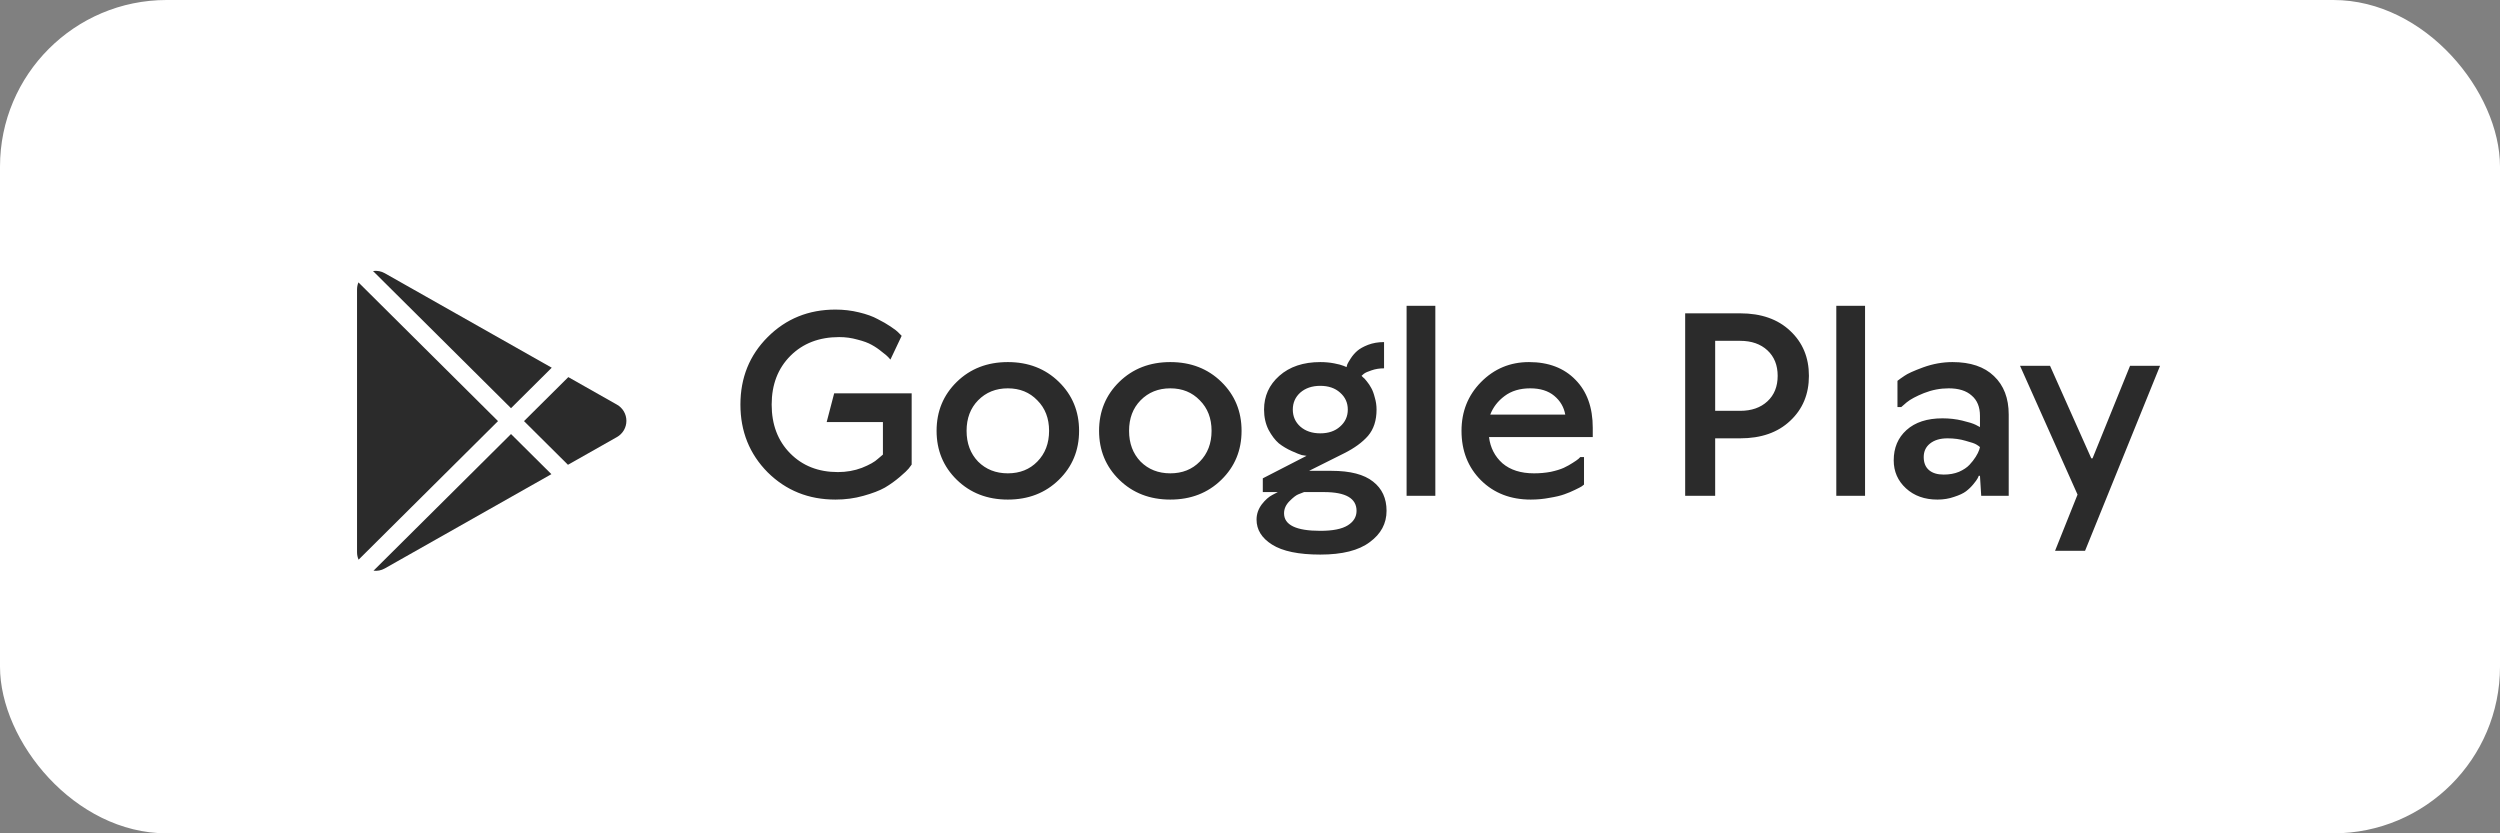
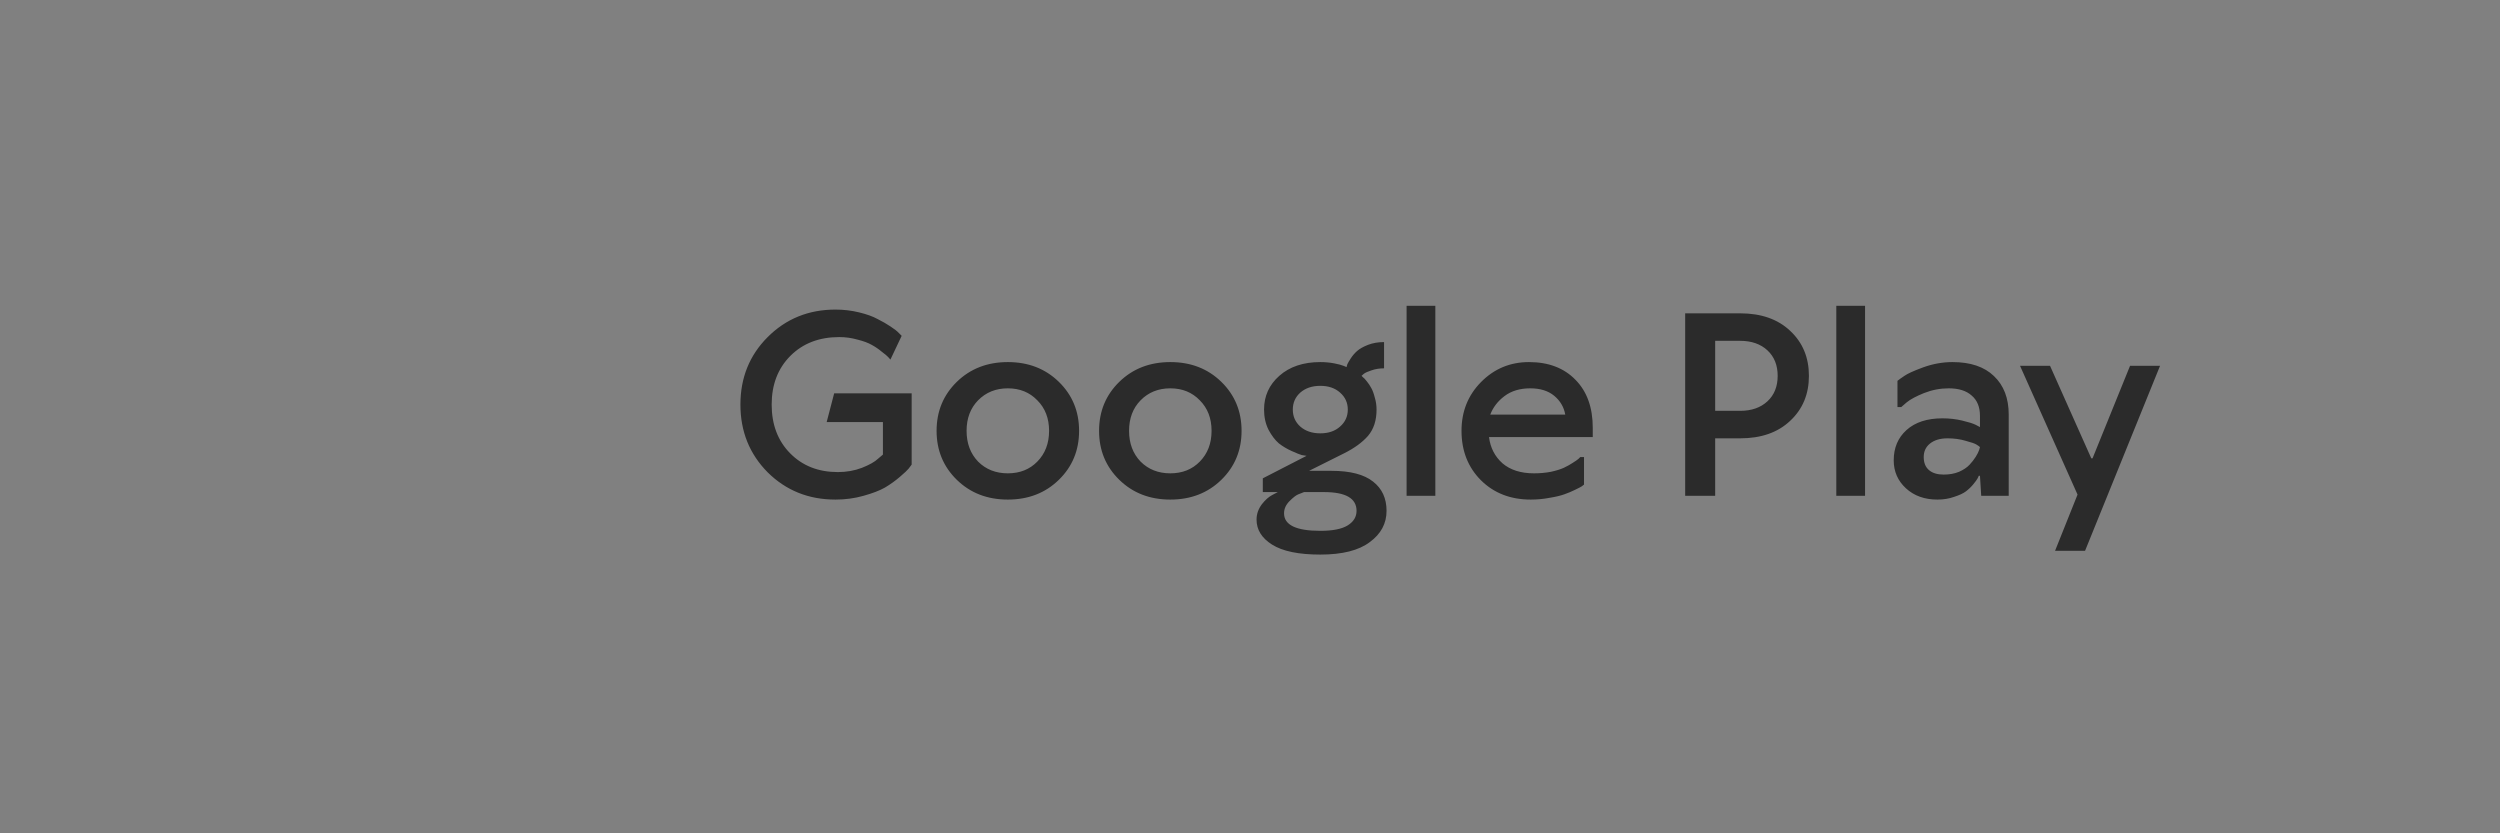
<svg xmlns="http://www.w3.org/2000/svg" width="300" height="100" viewBox="0 0 300 100" fill="none">
  <rect x="0" y="0" width="300" height="100" fill="#808080" stroke="none" />
-   <rect width="300" height="100" rx="20" fill="white" />
  <g clip-path="url(#clip0_443_487)">
-     <path d="M74.033 52.447L68.155 55.774L62.882 50.534L68.197 45.253L74.033 48.556C74.378 48.75 74.664 49.033 74.864 49.375C75.063 49.717 75.168 50.105 75.168 50.501C75.168 50.897 75.063 51.285 74.864 51.627C74.664 51.969 74.378 52.252 74.033 52.447ZM43.012 33.886C42.901 34.156 42.844 34.445 42.844 34.738V66.263C42.844 66.589 42.911 66.892 43.03 67.163L59.762 50.533L43.012 33.886ZM61.322 48.983L66.209 44.126L46.181 32.792C45.752 32.546 45.252 32.451 44.762 32.524L61.322 48.983ZM61.322 52.084L44.822 68.483C45.269 68.537 45.74 68.459 46.181 68.209L66.167 56.899L61.322 52.084Z" fill="#2B2B2B" />
-   </g>
+     </g>
  <path d="M100.25 37.15C101.23 37.15 102.17 37.26 103.07 37.48C103.99 37.7 104.74 37.97 105.32 38.29C105.92 38.59 106.44 38.89 106.88 39.19C107.34 39.49 107.67 39.75 107.87 39.97L108.2 40.3L106.85 43.15C106.79 43.07 106.7 42.97 106.58 42.85C106.48 42.73 106.23 42.52 105.83 42.22C105.45 41.9 105.04 41.62 104.6 41.38C104.18 41.14 103.61 40.93 102.89 40.75C102.19 40.55 101.46 40.45 100.7 40.45C98.3 40.45 96.35 41.2 94.85 42.7C93.35 44.2 92.6 46.15 92.6 48.55C92.6 50.95 93.34 52.9 94.82 54.4C96.3 55.9 98.21 56.65 100.55 56.65C101.57 56.65 102.53 56.48 103.43 56.14C104.33 55.78 104.97 55.42 105.35 55.06L105.95 54.55V50.65H99.2L100.1 47.2H109.4V55.75C109.32 55.87 109.2 56.03 109.04 56.23C108.9 56.41 108.55 56.74 107.99 57.22C107.43 57.7 106.83 58.13 106.19 58.51C105.55 58.87 104.69 59.2 103.61 59.5C102.55 59.8 101.43 59.95 100.25 59.95C97.03 59.95 94.32 58.86 92.12 56.68C89.94 54.48 88.85 51.77 88.85 48.55C88.85 45.33 89.94 42.63 92.12 40.45C94.32 38.25 97.03 37.15 100.25 37.15ZM117.37 48.04C116.45 48.98 115.99 50.2 115.99 51.7C115.99 53.2 116.45 54.43 117.37 55.39C118.31 56.33 119.5 56.8 120.94 56.8C122.38 56.8 123.56 56.33 124.48 55.39C125.42 54.43 125.89 53.2 125.89 51.7C125.89 50.2 125.42 48.98 124.48 48.04C123.56 47.08 122.38 46.6 120.94 46.6C119.5 46.6 118.31 47.08 117.37 48.04ZM127.06 45.82C128.68 47.4 129.49 49.36 129.49 51.7C129.49 54.04 128.68 56 127.06 57.58C125.44 59.16 123.4 59.95 120.94 59.95C118.48 59.95 116.44 59.16 114.82 57.58C113.2 56 112.39 54.04 112.39 51.7C112.39 49.36 113.2 47.4 114.82 45.82C116.44 44.24 118.48 43.45 120.94 43.45C123.4 43.45 125.44 44.24 127.06 45.82ZM136.868 48.04C135.948 48.98 135.488 50.2 135.488 51.7C135.488 53.2 135.948 54.43 136.868 55.39C137.808 56.33 138.998 56.8 140.438 56.8C141.878 56.8 143.058 56.33 143.978 55.39C144.918 54.43 145.388 53.2 145.388 51.7C145.388 50.2 144.918 48.98 143.978 48.04C143.058 47.08 141.878 46.6 140.438 46.6C138.998 46.6 137.808 47.08 136.868 48.04ZM146.558 45.82C148.178 47.4 148.988 49.36 148.988 51.7C148.988 54.04 148.178 56 146.558 57.58C144.938 59.16 142.898 59.95 140.438 59.95C137.978 59.95 135.938 59.16 134.318 57.58C132.698 56 131.888 54.04 131.888 51.7C131.888 49.36 132.698 47.4 134.318 45.82C135.938 44.24 137.978 43.45 140.438 43.45C142.898 43.45 144.938 44.24 146.558 45.82ZM151.686 49.15C151.686 47.53 152.296 46.18 153.516 45.1C154.756 44 156.396 43.45 158.436 43.45C159.016 43.45 159.566 43.5 160.086 43.6C160.606 43.7 160.986 43.8 161.226 43.9L161.586 44.05C161.606 43.97 161.636 43.86 161.676 43.72C161.736 43.58 161.876 43.34 162.096 43C162.316 42.66 162.576 42.36 162.876 42.1C163.176 41.84 163.606 41.6 164.166 41.38C164.746 41.16 165.386 41.05 166.086 41.05V44.2C165.546 44.2 165.046 44.28 164.586 44.44C164.146 44.58 163.836 44.72 163.656 44.86L163.386 45.1C163.426 45.14 163.486 45.2 163.566 45.28C163.666 45.34 163.816 45.5 164.016 45.76C164.216 46 164.396 46.27 164.556 46.57C164.716 46.85 164.856 47.23 164.976 47.71C165.116 48.17 165.186 48.65 165.186 49.15C165.186 50.45 164.846 51.5 164.166 52.3C163.486 53.08 162.526 53.78 161.286 54.4L157.086 56.5H159.786C162.026 56.5 163.686 56.93 164.766 57.79C165.846 58.63 166.386 59.8 166.386 61.3C166.386 62.82 165.716 64.07 164.376 65.05C163.056 66.05 161.076 66.55 158.436 66.55C155.836 66.55 153.906 66.15 152.646 65.35C151.406 64.57 150.786 63.57 150.786 62.35C150.786 61.69 150.996 61.08 151.416 60.52C151.836 59.98 152.266 59.6 152.706 59.38L153.336 59.05H151.536V57.4L156.786 54.7C156.646 54.68 156.456 54.65 156.216 54.61C155.996 54.55 155.596 54.39 155.016 54.13C154.436 53.87 153.916 53.56 153.456 53.2C153.016 52.82 152.606 52.28 152.226 51.58C151.866 50.86 151.686 50.05 151.686 49.15ZM162.786 61.3C162.786 59.8 161.486 59.05 158.886 59.05H156.486C156.306 59.11 156.076 59.2 155.796 59.32C155.536 59.42 155.186 59.69 154.746 60.13C154.306 60.57 154.086 61.06 154.086 61.6C154.086 63 155.536 63.7 158.436 63.7C159.936 63.7 161.036 63.48 161.736 63.04C162.436 62.6 162.786 62.02 162.786 61.3ZM156.036 47.11C155.436 47.65 155.136 48.33 155.136 49.15C155.136 49.97 155.436 50.65 156.036 51.19C156.656 51.73 157.456 52 158.436 52C159.416 52 160.206 51.73 160.806 51.19C161.426 50.65 161.736 49.97 161.736 49.15C161.736 48.33 161.426 47.65 160.806 47.11C160.206 46.57 159.416 46.3 158.436 46.3C157.456 46.3 156.656 46.57 156.036 47.11ZM172.241 36.7V59.5H168.791V36.7H172.241ZM183.481 43.45C185.821 43.45 187.681 44.16 189.061 45.58C190.441 46.98 191.131 48.9 191.131 51.34V52.45H178.681C178.841 53.73 179.381 54.78 180.301 55.6C181.241 56.4 182.501 56.8 184.081 56.8C184.781 56.8 185.451 56.74 186.091 56.62C186.731 56.48 187.251 56.32 187.651 56.14C188.071 55.94 188.431 55.74 188.731 55.54C189.051 55.34 189.281 55.18 189.421 55.06L189.631 54.85H190.081V58.15C190.021 58.19 189.931 58.26 189.811 58.36C189.691 58.44 189.421 58.58 189.001 58.78C188.601 58.98 188.171 59.16 187.711 59.32C187.271 59.48 186.681 59.62 185.941 59.74C185.221 59.88 184.471 59.95 183.691 59.95C181.271 59.95 179.281 59.18 177.721 57.64C176.161 56.08 175.381 54.1 175.381 51.7C175.381 49.38 176.161 47.43 177.721 45.85C179.301 44.25 181.221 43.45 183.481 43.45ZM183.631 46.6C182.391 46.6 181.361 46.91 180.541 47.53C179.741 48.13 179.171 48.87 178.831 49.75H187.831C187.671 48.85 187.231 48.1 186.511 47.5C185.791 46.9 184.831 46.6 183.631 46.6ZM205.82 52.6V59.5H202.22V37.6H208.82C211.34 37.6 213.34 38.3 214.82 39.7C216.32 41.1 217.07 42.9 217.07 45.1C217.07 47.3 216.32 49.1 214.82 50.5C213.34 51.9 211.34 52.6 208.82 52.6H205.82ZM205.82 40.9V49.3H208.82C210.18 49.3 211.27 48.92 212.09 48.16C212.91 47.4 213.32 46.38 213.32 45.1C213.32 43.82 212.91 42.8 212.09 42.04C211.27 41.28 210.18 40.9 208.82 40.9H205.82ZM223.806 36.7V59.5H220.356V36.7H223.806ZM233.246 56.95C233.926 56.95 234.536 56.84 235.076 56.62C235.616 56.38 236.036 56.1 236.336 55.78C236.636 55.46 236.886 55.14 237.086 54.82C237.286 54.5 237.426 54.22 237.506 53.98L237.596 53.65C237.516 53.57 237.376 53.47 237.176 53.35C236.996 53.23 236.566 53.08 235.886 52.9C235.226 52.7 234.496 52.6 233.696 52.6C232.816 52.6 232.116 52.81 231.596 53.23C231.096 53.63 230.846 54.17 230.846 54.85C230.846 55.53 231.056 56.05 231.476 56.41C231.896 56.77 232.486 56.95 233.246 56.95ZM234.296 43.45C236.456 43.45 238.116 44.01 239.276 45.13C240.456 46.25 241.046 47.79 241.046 49.75V59.5H237.746L237.596 57.1H237.446C237.426 57.18 237.376 57.29 237.296 57.43C237.236 57.55 237.076 57.77 236.816 58.09C236.556 58.41 236.256 58.7 235.916 58.96C235.596 59.2 235.126 59.42 234.506 59.62C233.886 59.84 233.216 59.95 232.496 59.95C230.956 59.95 229.696 59.5 228.716 58.6C227.736 57.7 227.246 56.58 227.246 55.24C227.246 53.74 227.756 52.53 228.776 51.61C229.816 50.67 231.256 50.2 233.096 50.2C233.936 50.2 234.726 50.29 235.466 50.47C236.226 50.65 236.766 50.82 237.086 50.98L237.596 51.25V49.9C237.596 48.84 237.266 48.03 236.606 47.47C235.966 46.89 235.046 46.6 233.846 46.6C232.826 46.6 231.836 46.79 230.876 47.17C229.936 47.55 229.246 47.92 228.806 48.28L228.146 48.85H227.696V45.7C227.896 45.54 228.176 45.34 228.536 45.1C228.896 44.84 229.646 44.5 230.786 44.08C231.946 43.66 233.116 43.45 234.296 43.45ZM259.205 43.9L250.205 66.1H246.605L249.305 59.35L242.405 43.9H246.005L250.955 55H251.105L255.605 43.9H259.205Z" fill="#2B2B2B" />
  <defs>
    <clipPath id="clip0_443_487">
-       <rect width="36" height="36" fill="white" transform="translate(41 32.5)" />
-     </clipPath>
+       </clipPath>
  </defs>
</svg>